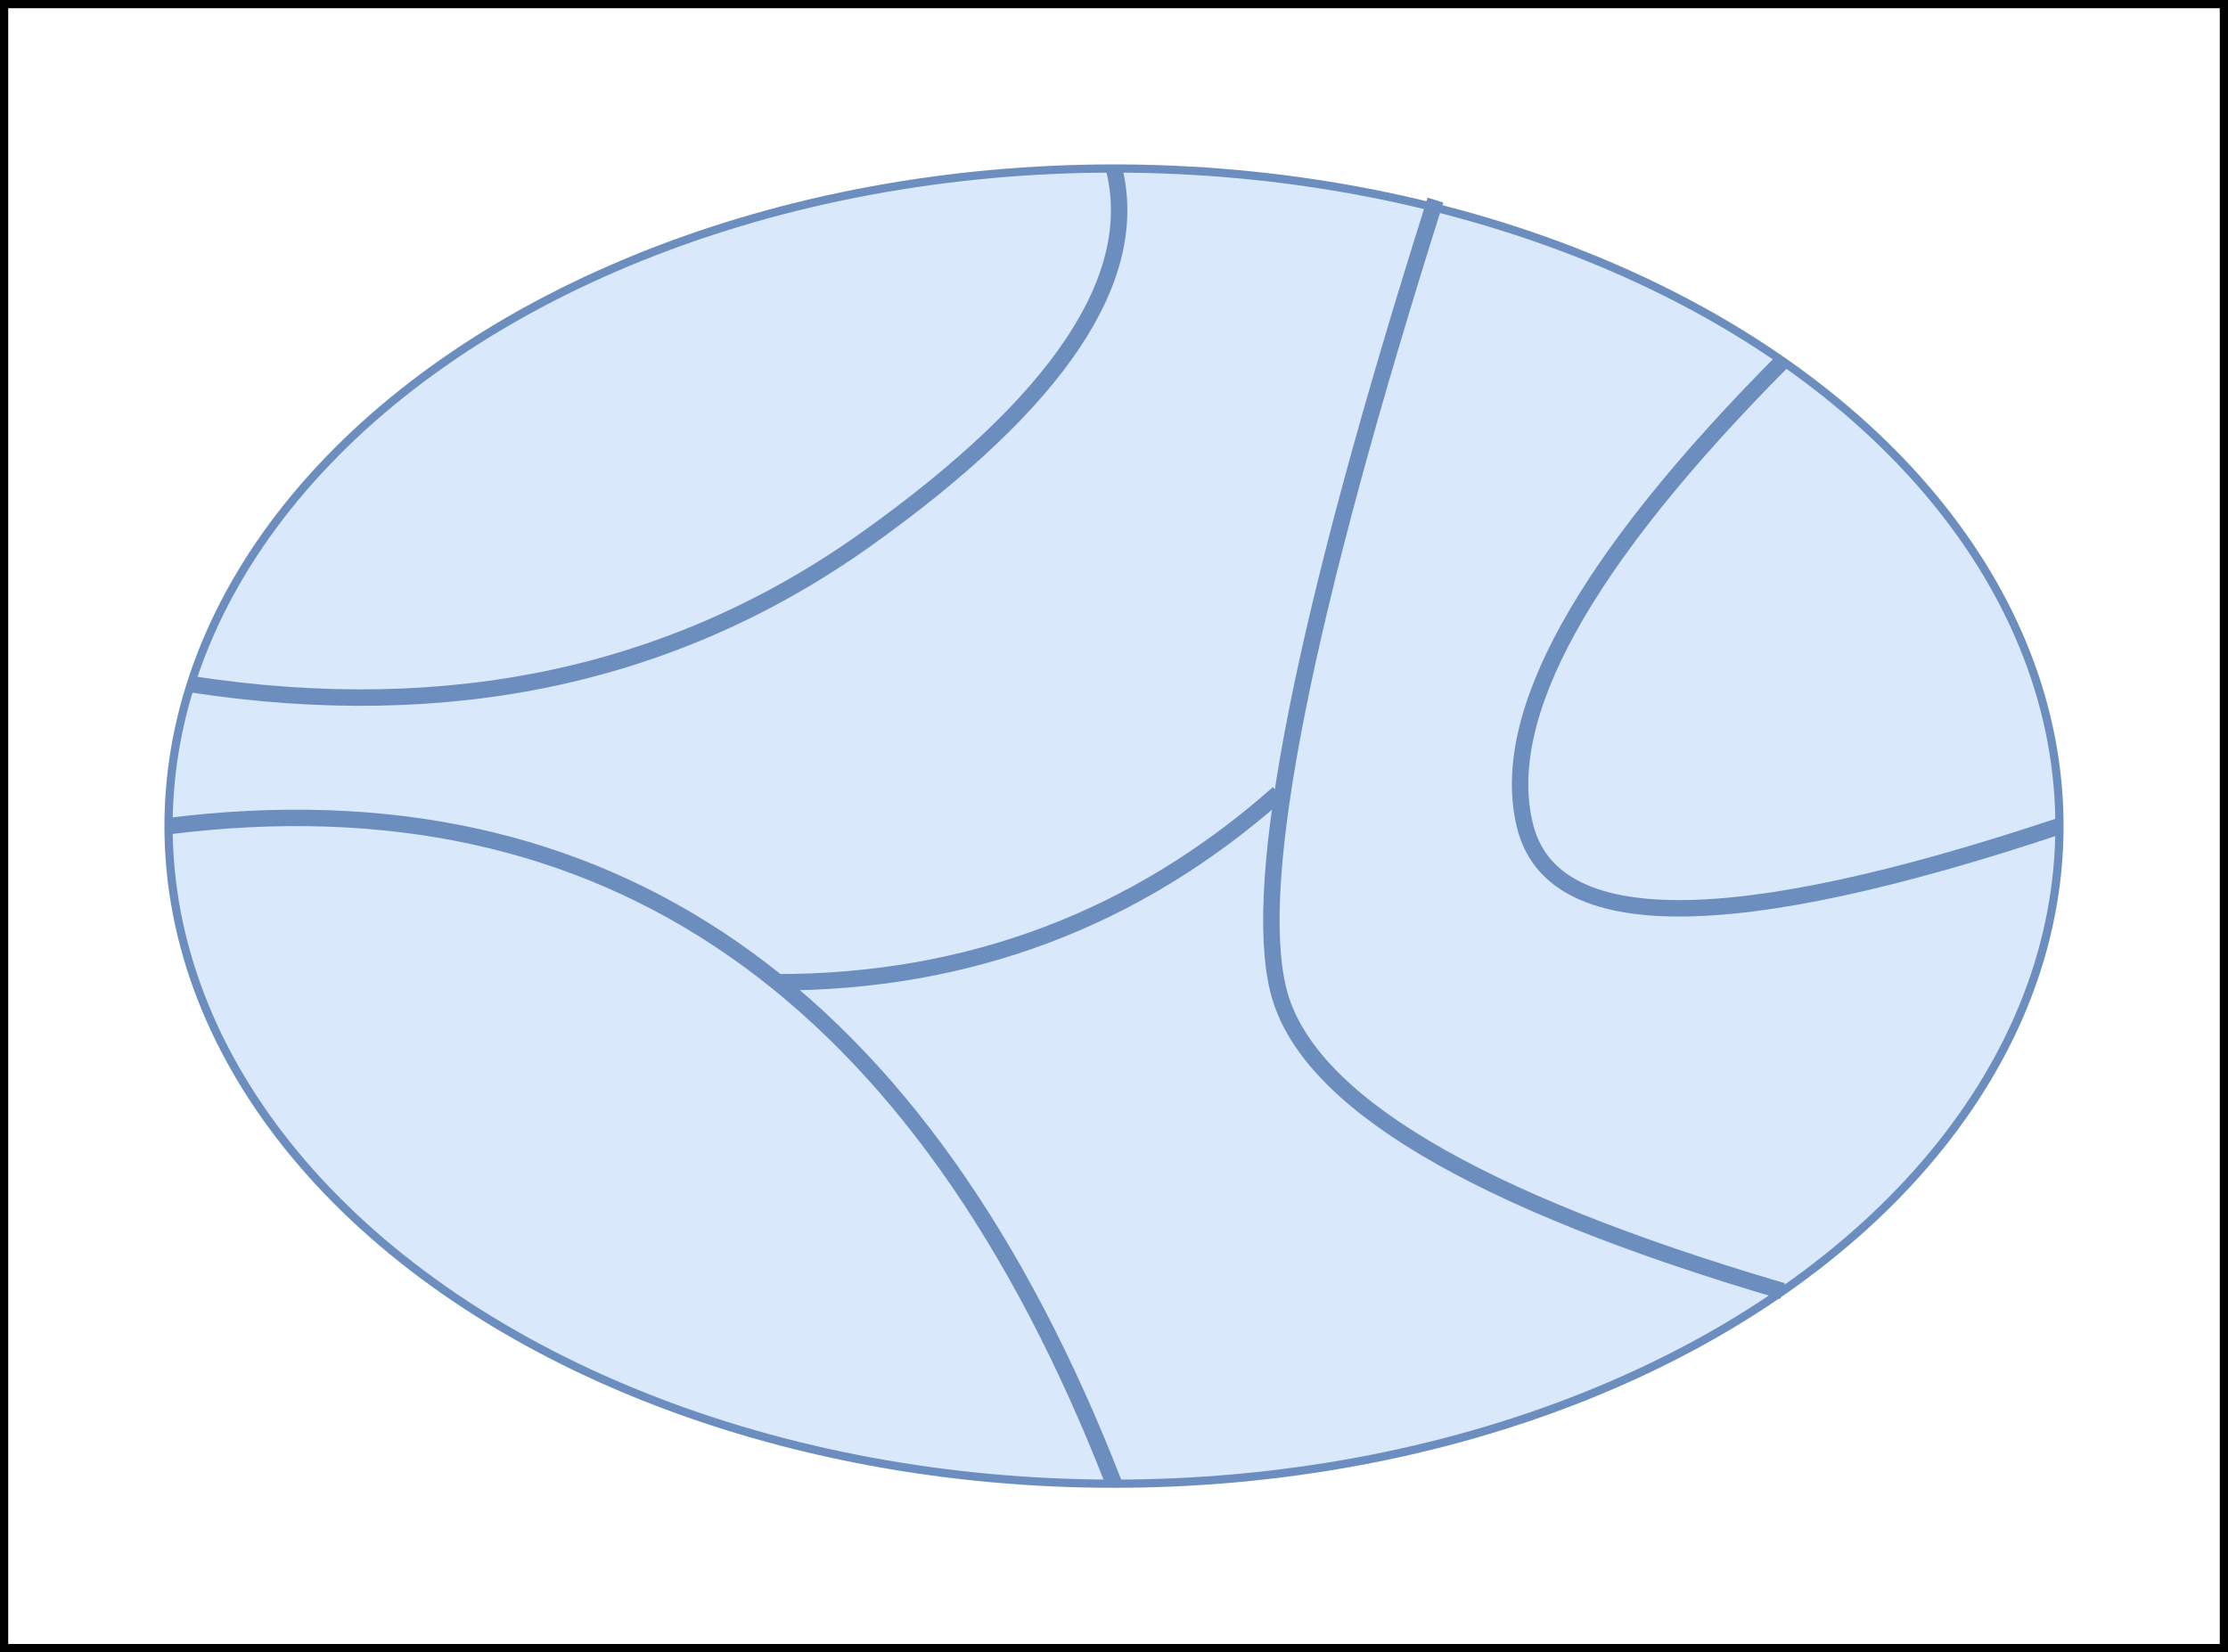
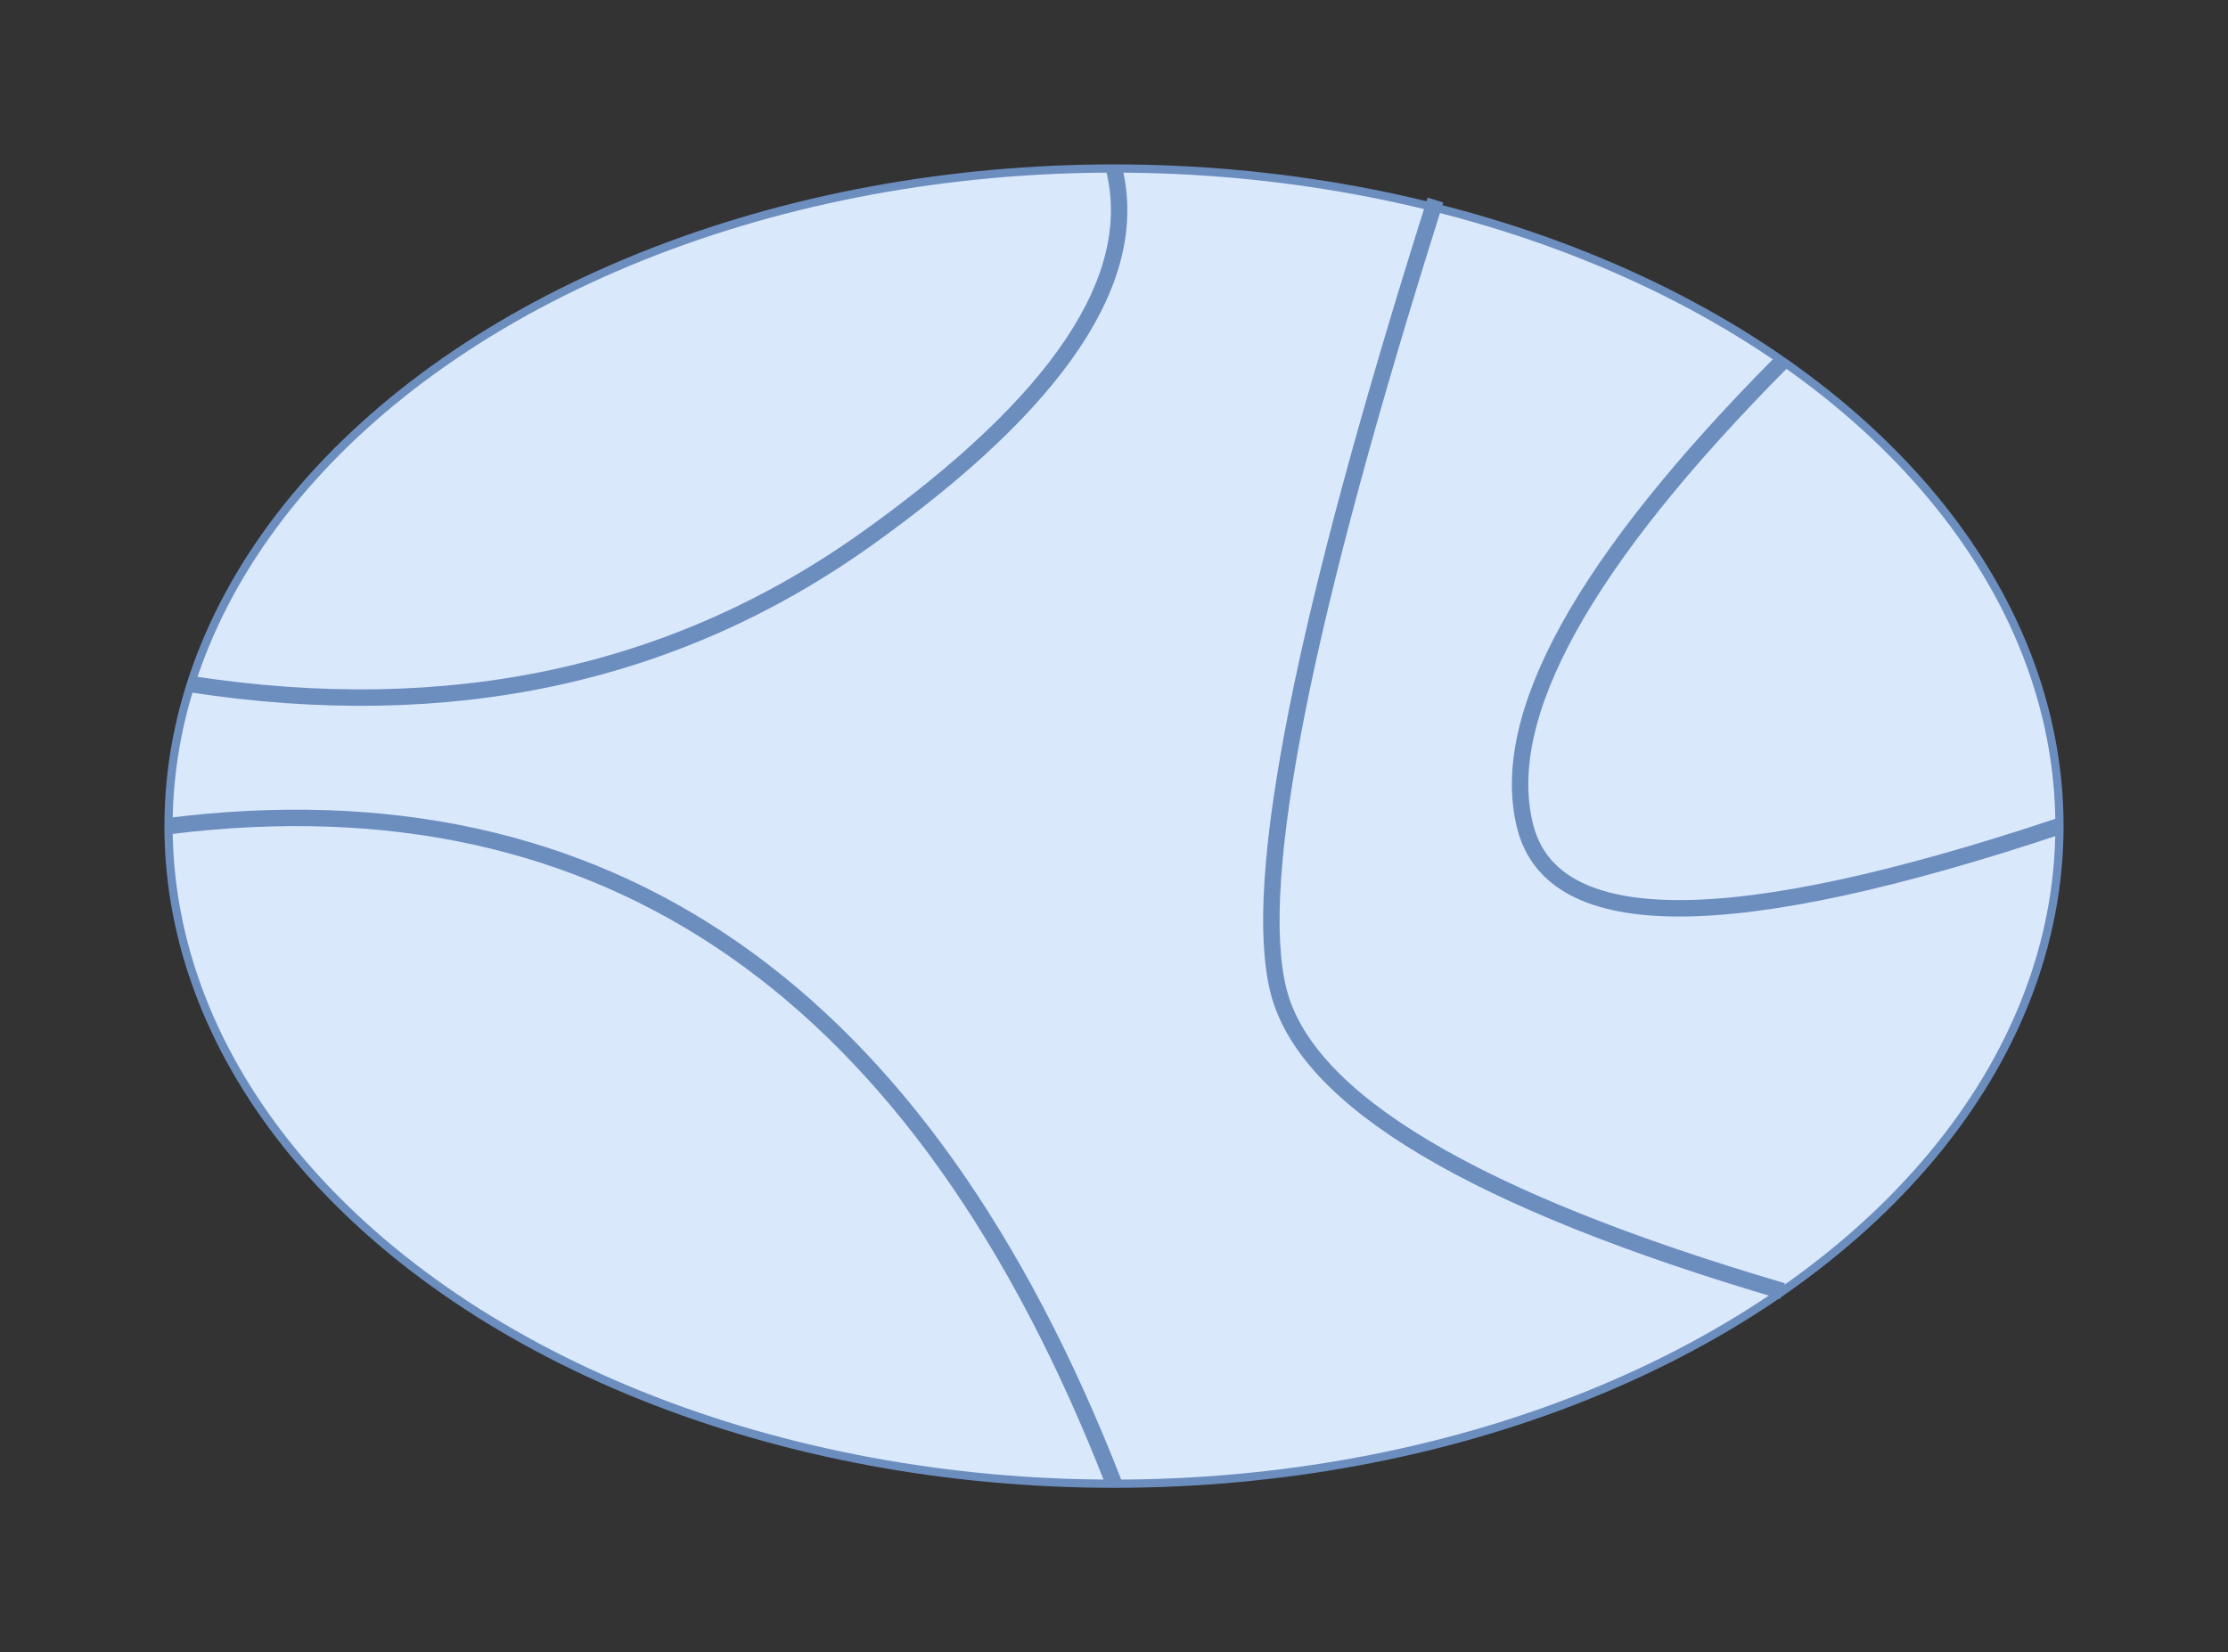
<svg xmlns="http://www.w3.org/2000/svg" version="1.1" width="271px" height="201px" viewBox="-0.5 -0.5 271 201">
  <rect x="-0.5" y="-0.5" width="271" height="201" fill="#333333" stroke="none" />
  <defs />
  <g>
-     <rect x="0" y="0" width="270" height="200" fill="rgb(255, 255, 255)" stroke="rgb(0, 0, 0)" pointer-events="all" />
    <ellipse cx="135" cy="100" rx="115" ry="80" fill="#dae8fc" stroke="#6c8ebf" pointer-events="all" />
    <path d="M 22.71 82.73 Q 70 90 105 65 Q 140 40 135 20" fill="none" stroke="#6c8ebf" stroke-width="2" stroke-miterlimit="10" pointer-events="stroke" />
    <path d="M 216.32 43.43 Q 180 80 185 100 Q 190 120 250 100" fill="none" stroke="#6c8ebf" stroke-width="2" stroke-miterlimit="10" pointer-events="stroke" />
    <path d="M 216.32 156.57 Q 160 140 155 120 Q 150 100 174.1 23.84" fill="none" stroke="#6c8ebf" stroke-width="2" stroke-miterlimit="10" pointer-events="stroke" />
    <path d="M 20 100 Q 100 90 135 180" fill="none" stroke="#6c8ebf" stroke-width="2" stroke-miterlimit="10" pointer-events="stroke" />
-     <path d="M 94 119 Q 129 119 155 96" fill="none" stroke="#6c8ebf" stroke-width="2" stroke-miterlimit="10" pointer-events="stroke" />
  </g>
</svg>